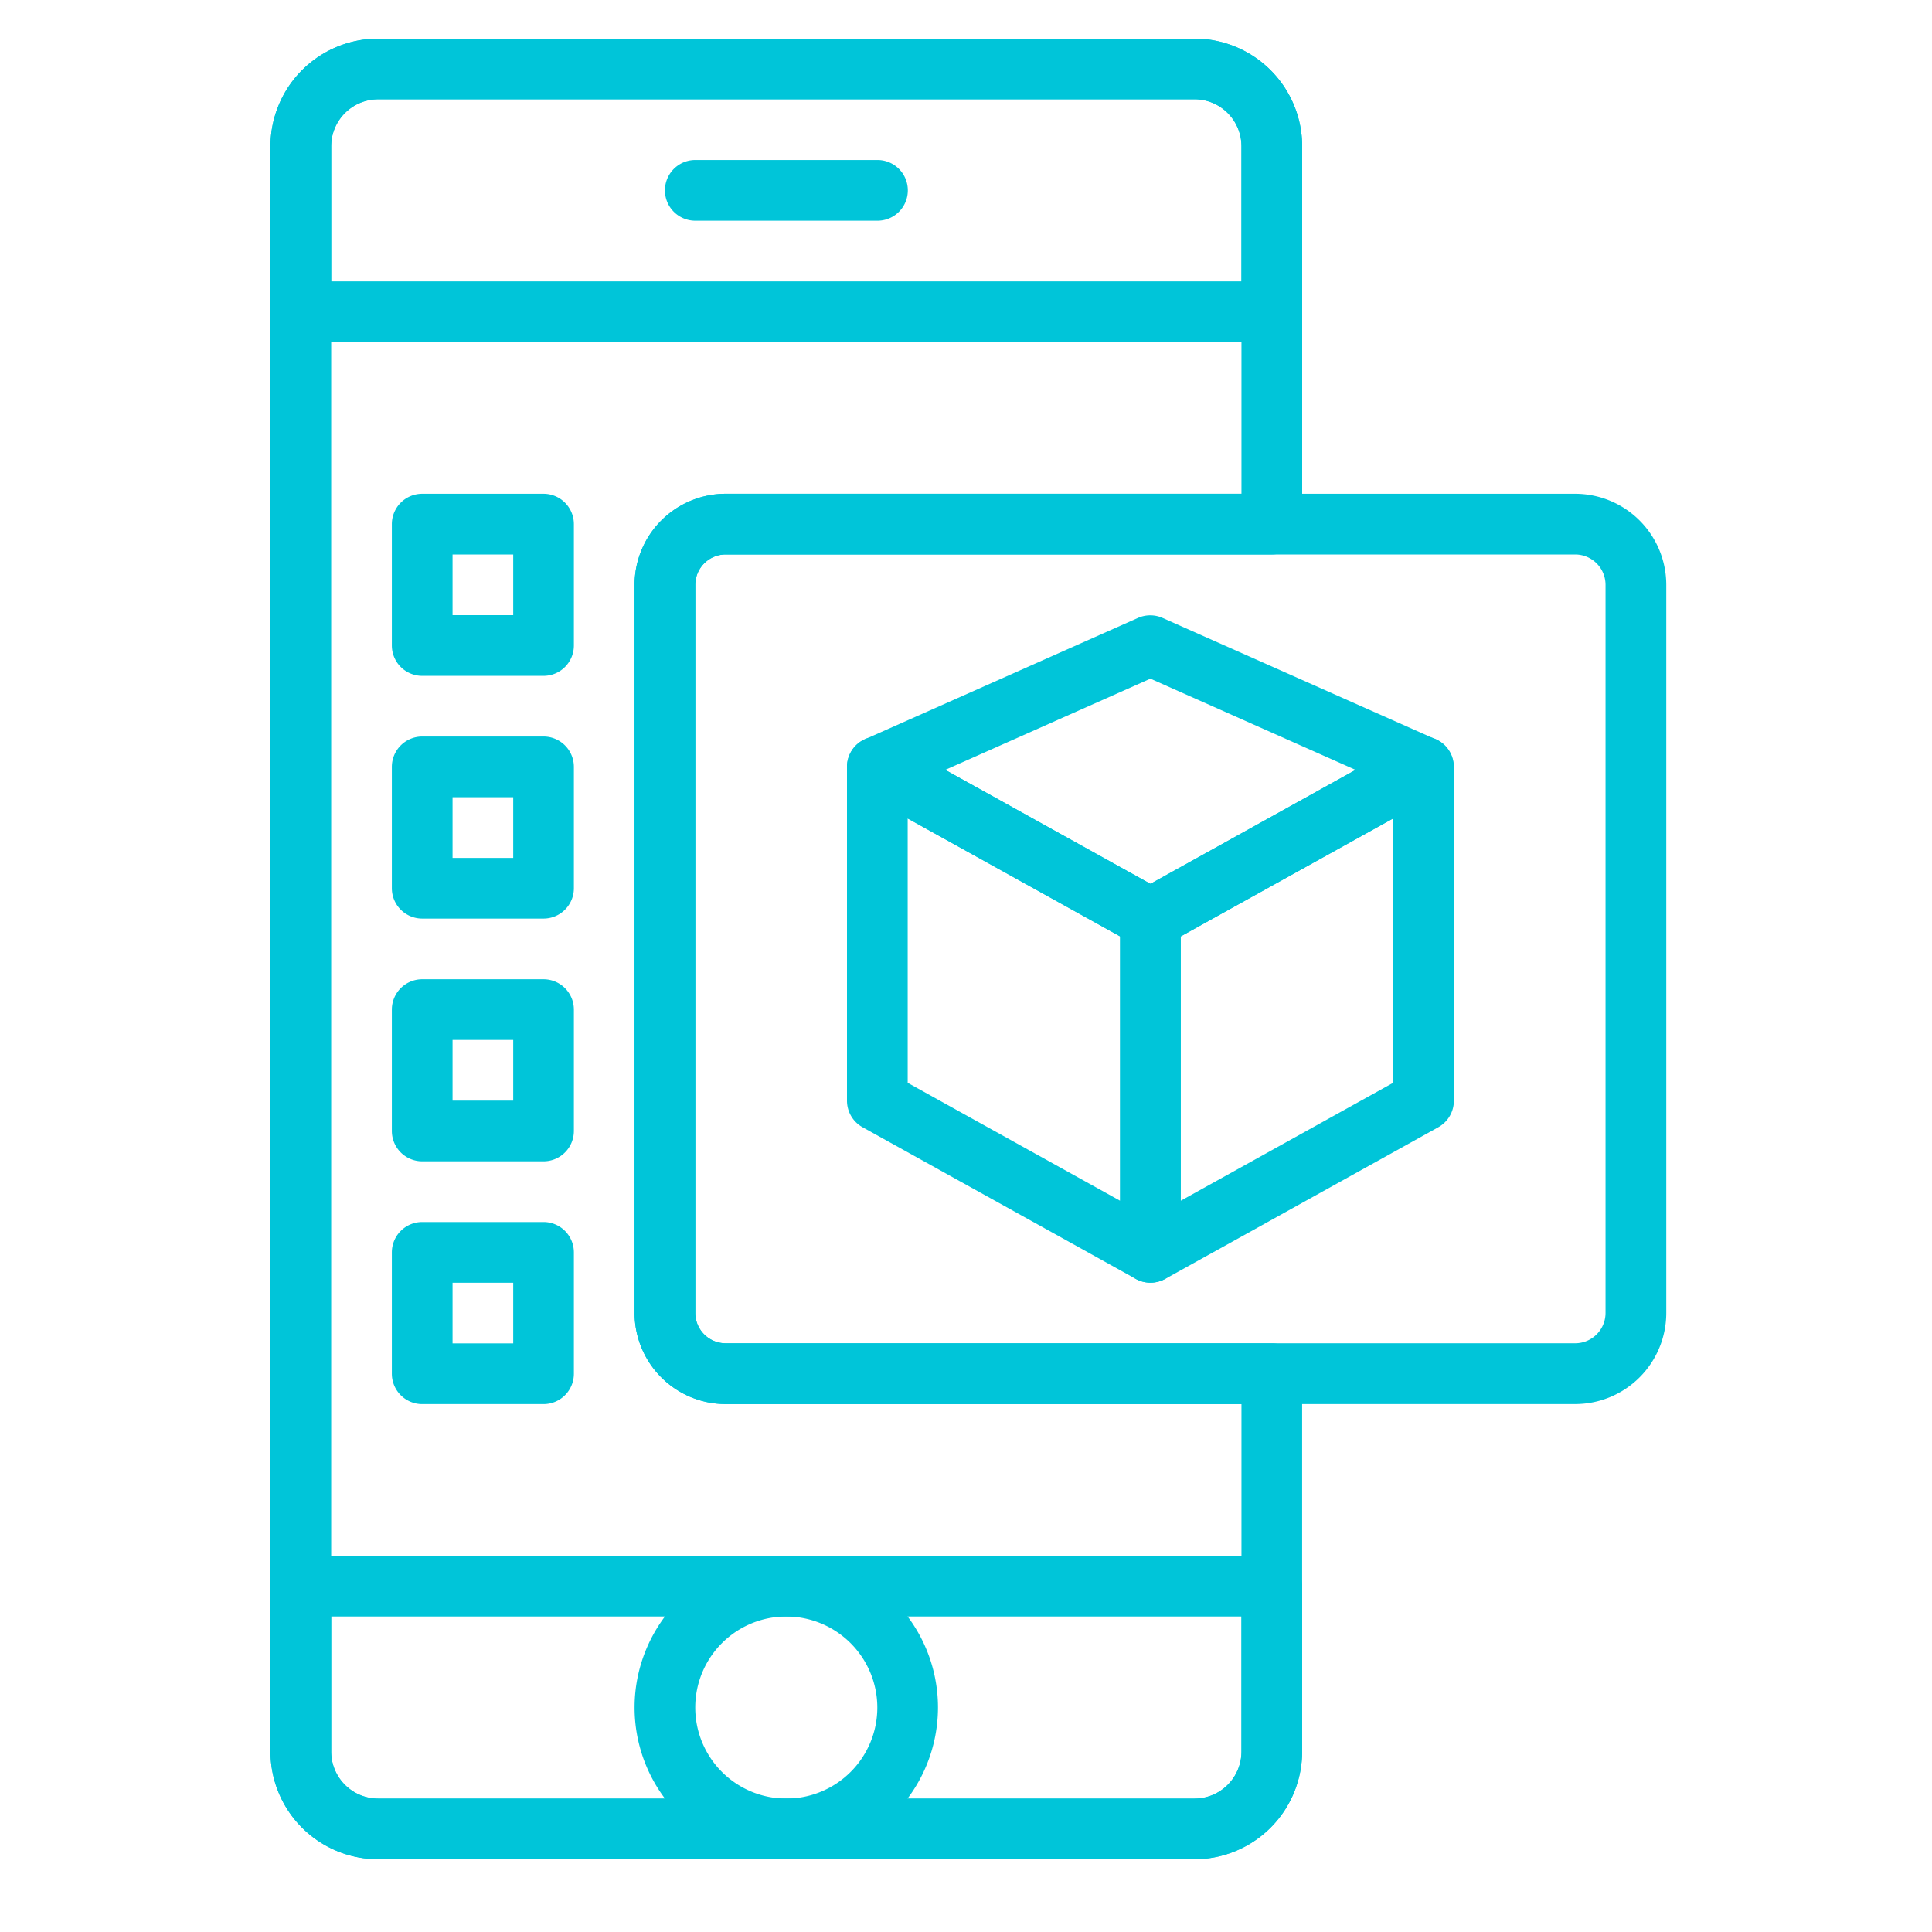
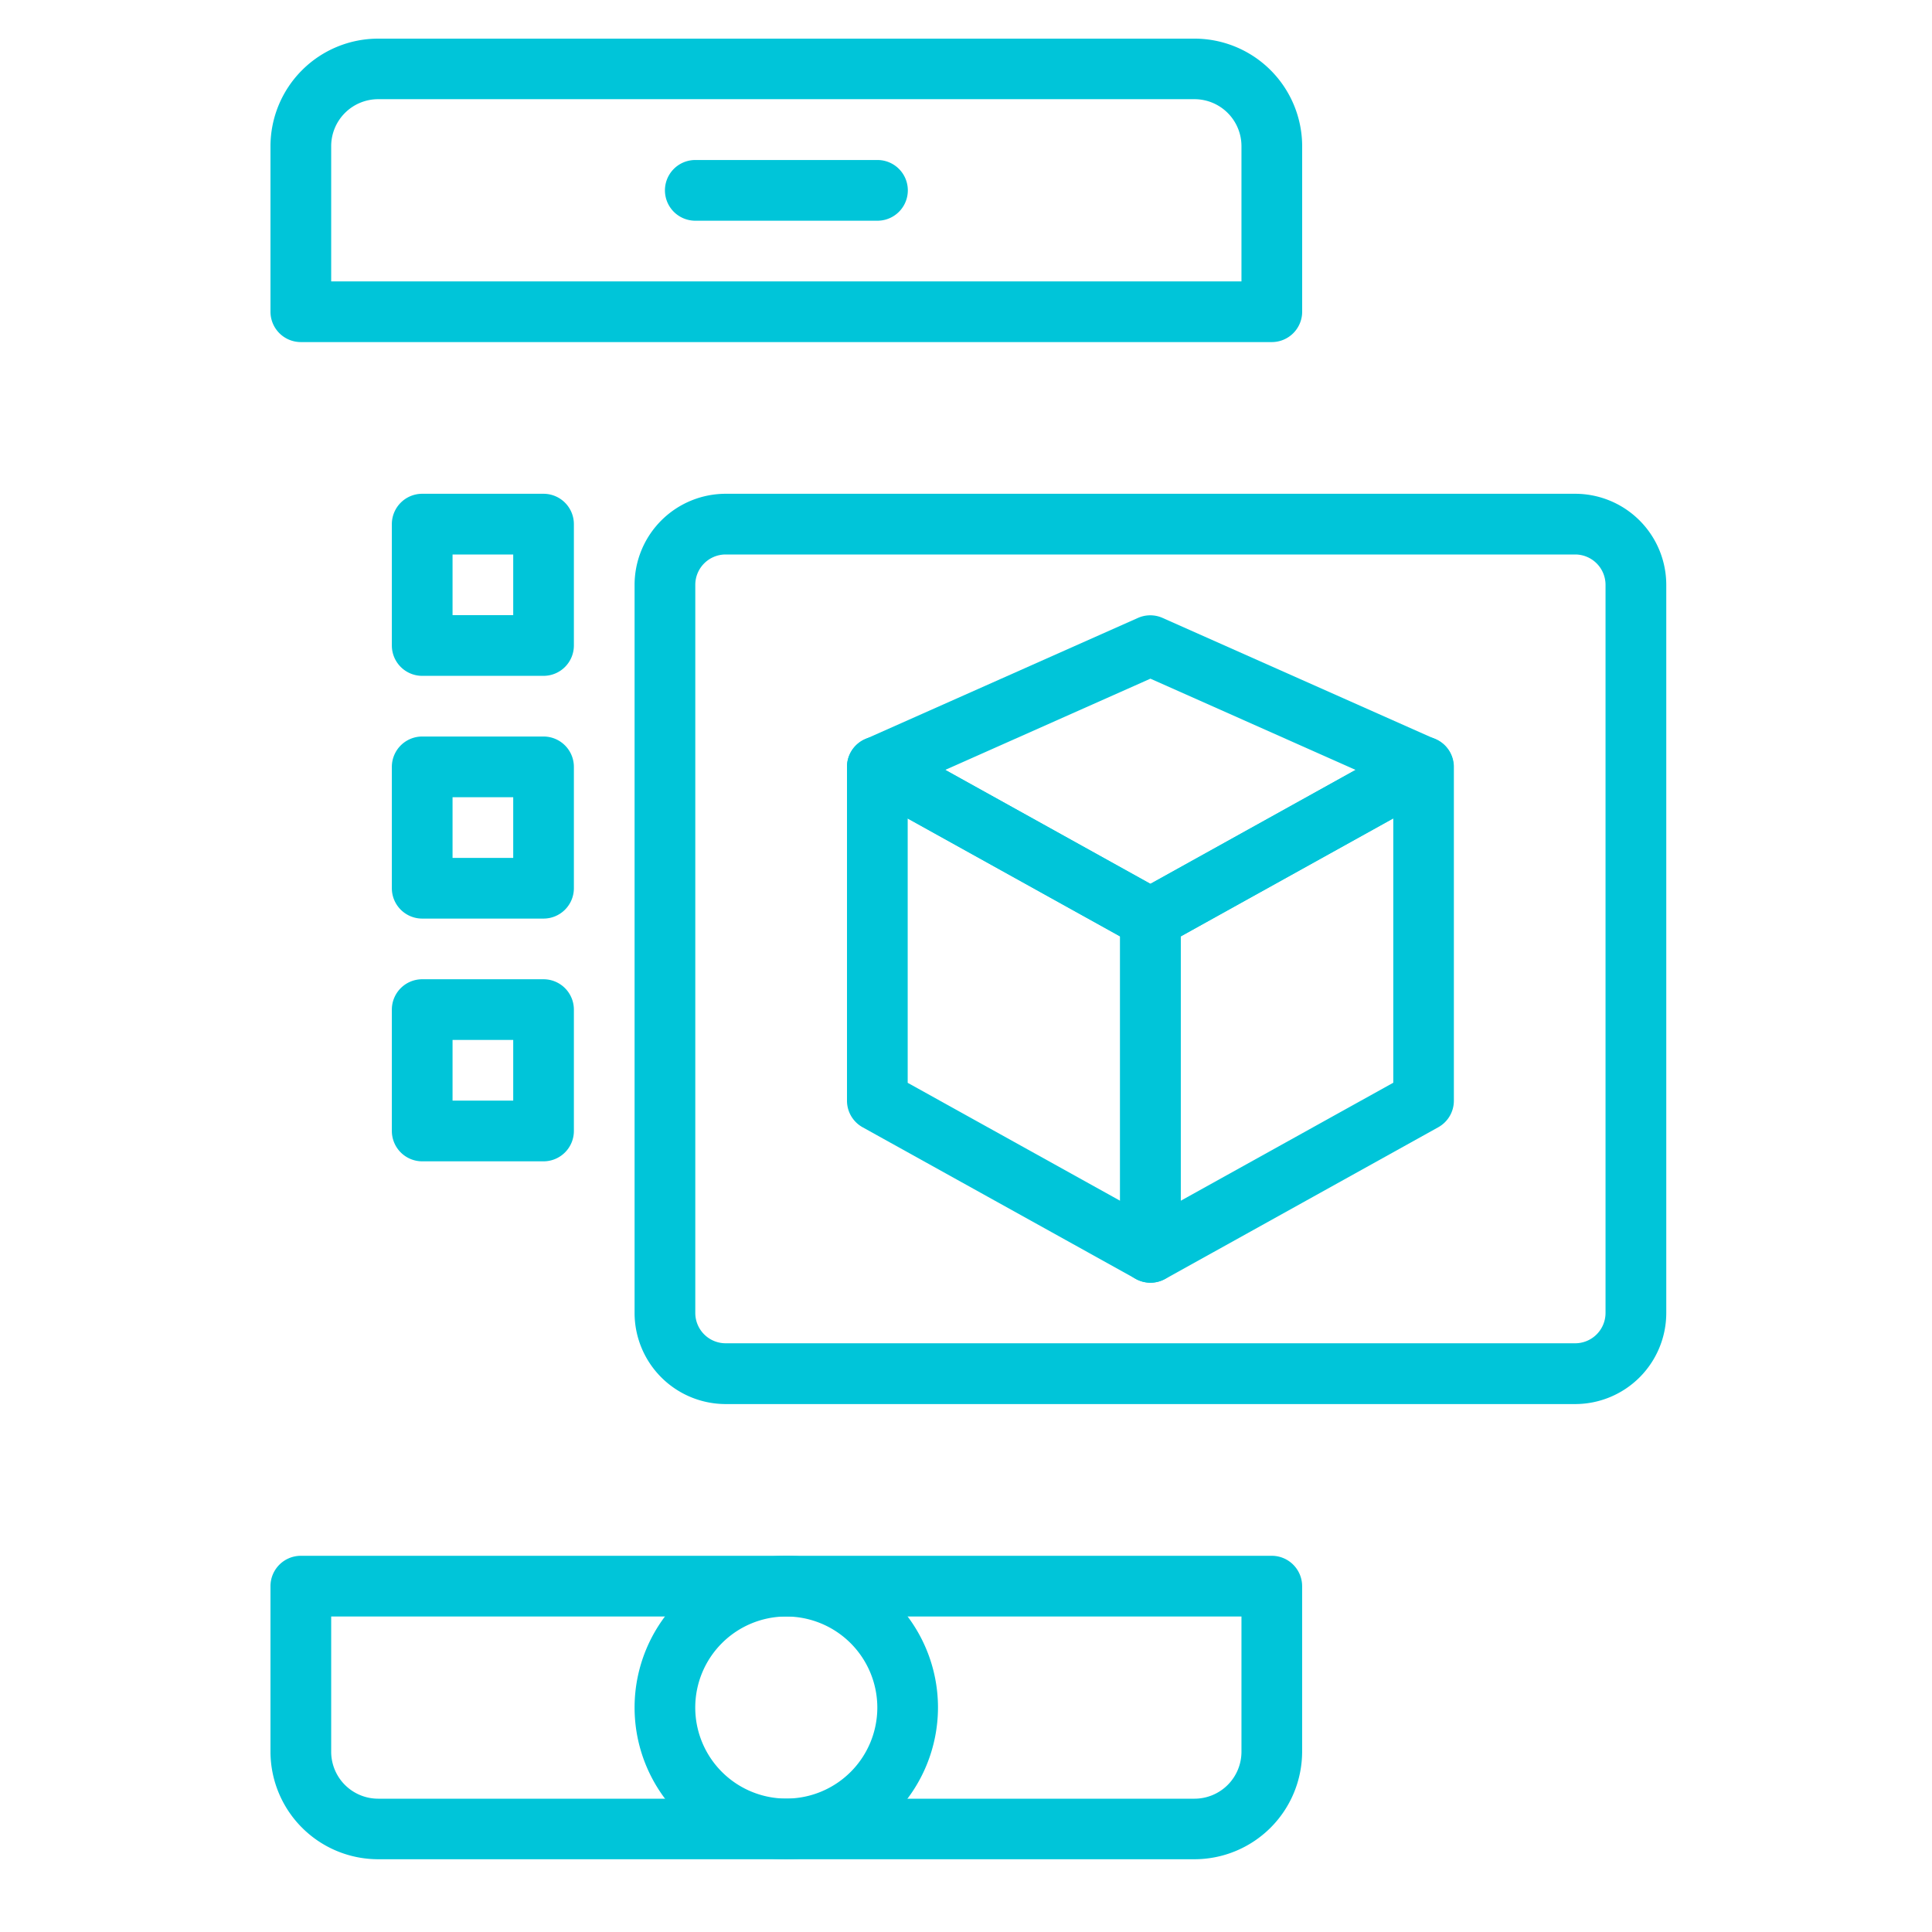
<svg xmlns="http://www.w3.org/2000/svg" width="50" height="50" viewBox="0 0 50 50">
  <g id="Blockchain_Android_apps" data-name="Blockchain Android apps" transform="translate(-170.905 -161)">
-     <rect id="Rectangle_27" data-name="Rectangle 27" width="50" height="50" transform="translate(170.905 161)" fill="#c8c8c8" opacity="0" />
    <g id="noun_blockchain_app_2221439" data-name="noun_blockchain app_2221439" transform="translate(177.905 262)">
      <g id="Group_2394" data-name="Group 2394" transform="translate(0 -100)">
        <path id="Path_9141" data-name="Path 9141" d="M25.914,7.853H.785A.786.786,0,0,1,0,7.067V2.785A2.788,2.788,0,0,1,2.785,0H23.914A2.788,2.788,0,0,1,26.7,2.785V7.067A.786.786,0,0,1,25.914,7.853ZM1.571,6.282H25.129v-3.5a1.216,1.216,0,0,0-1.215-1.215H2.785A1.216,1.216,0,0,0,1.571,2.785Z" fill="#00c5d9" />
        <path id="Path_9142" data-name="Path 9142" d="M23.914,57.853H2.785A2.788,2.788,0,0,1,0,55.067V50.785A.786.786,0,0,1,.785,50H25.914a.786.786,0,0,1,.785.785v4.282A2.788,2.788,0,0,1,23.914,57.853ZM1.571,51.571v3.5a1.216,1.216,0,0,0,1.214,1.215H23.914a1.216,1.216,0,0,0,1.215-1.215v-3.5Z" transform="translate(0 -10.736)" fill="#00c5d9" />
        <path id="Path_9143" data-name="Path 9143" d="M15.926,57.853a3.926,3.926,0,1,1,3.926-3.926A3.931,3.931,0,0,1,15.926,57.853Zm0-6.282a2.356,2.356,0,1,0,2.356,2.356A2.359,2.359,0,0,0,15.926,51.571Z" transform="translate(-2.577 -10.736)" fill="#00c5d9" />
        <path id="Path_9144" data-name="Path 9144" d="M18.5,5.571H13.785a.785.785,0,0,1,0-1.571H18.5a.785.785,0,0,1,0,1.571Z" transform="translate(-2.791 -0.859)" fill="#00c5d9" />
        <path id="Path_9145" data-name="Path 9145" d="M36.343,38.558H14.356A2.359,2.359,0,0,1,12,36.2V17.356A2.359,2.359,0,0,1,14.356,15H36.343A2.359,2.359,0,0,1,38.7,17.356V36.2A2.359,2.359,0,0,1,36.343,38.558ZM14.356,16.571a.786.786,0,0,0-.785.785V36.2a.786.786,0,0,0,.785.785H36.343a.786.786,0,0,0,.785-.785V17.356a.786.786,0,0,0-.785-.785Z" transform="translate(-2.577 -3.221)" fill="#00c5d9" />
        <path id="Path_9146" data-name="Path 9146" d="M7.926,19.712H4.785A.786.786,0,0,1,4,18.926V15.785A.786.786,0,0,1,4.785,15H7.926a.786.786,0,0,1,.785.785v3.141A.786.786,0,0,1,7.926,19.712ZM5.571,18.141H7.141V16.571H5.571Z" transform="translate(-0.859 -3.221)" fill="#00c5d9" />
-         <path id="Path_9147" data-name="Path 9147" d="M7.926,43.712H4.785A.786.786,0,0,1,4,42.926V39.785A.786.786,0,0,1,4.785,39H7.926a.786.786,0,0,1,.785.785v3.141A.786.786,0,0,1,7.926,43.712ZM5.571,42.141H7.141V40.571H5.571Z" transform="translate(-0.859 -8.374)" fill="#00c5d9" />
        <path id="Path_9148" data-name="Path 9148" d="M7.926,35.712H4.785A.786.786,0,0,1,4,34.926V31.785A.786.786,0,0,1,4.785,31H7.926a.786.786,0,0,1,.785.785v3.141A.786.786,0,0,1,7.926,35.712ZM5.571,34.141H7.141V32.571H5.571Z" transform="translate(-0.859 -6.657)" fill="#00c5d9" />
        <path id="Path_9149" data-name="Path 9149" d="M7.926,27.712H4.785A.786.786,0,0,1,4,26.926V23.785A.786.786,0,0,1,4.785,23H7.926a.786.786,0,0,1,.785.785v3.141A.786.786,0,0,1,7.926,27.712ZM5.571,26.141H7.141V24.571H5.571Z" transform="translate(-0.859 -4.939)" fill="#00c5d9" />
-         <path id="Path_9150" data-name="Path 9150" d="M23.914,47.116H2.785A2.788,2.788,0,0,1,0,44.331V2.785A2.788,2.788,0,0,1,2.785,0H23.914A2.788,2.788,0,0,1,26.7,2.785v9.779a.786.786,0,0,1-.785.785H11.779a.786.786,0,0,0-.785.785V32.981a.786.786,0,0,0,.785.785H25.914a.786.786,0,0,1,.785.785v9.779A2.788,2.788,0,0,1,23.914,47.116ZM2.785,1.571A1.216,1.216,0,0,0,1.571,2.785V44.331a1.216,1.216,0,0,0,1.214,1.215H23.914a1.216,1.216,0,0,0,1.215-1.215V35.337H11.779a2.359,2.359,0,0,1-2.356-2.356V14.135a2.359,2.359,0,0,1,2.356-2.356h13.35V2.785a1.216,1.216,0,0,0-1.215-1.215Z" fill="#00c5d9" />
        <path id="Path_9151" data-name="Path 9151" d="M26.853,27.638a.788.788,0,0,1-.382-.1L19.4,23.613a.785.785,0,0,1,.063-1.4l7.067-3.141a.784.784,0,0,1,.638,0l7.067,3.141a.785.785,0,0,1,.063,1.4l-7.067,3.926A.788.788,0,0,1,26.853,27.638Zm-5.31-4.633,5.31,2.949,5.31-2.949-5.31-2.361Z" transform="translate(-4.08 -4.08)" fill="#00c5d9" />
        <path id="Path_9152" data-name="Path 9152" d="M26.853,37.135a.788.788,0,0,1-.382-.1L19.4,33.11a.785.785,0,0,1-.4-.686V23.785a.785.785,0,0,1,1.167-.686l7.067,3.926a.785.785,0,0,1,.4.686V36.35a.785.785,0,0,1-.785.785Zm-6.282-5.173,5.5,3.054V28.174l-5.5-3.054Z" transform="translate(-4.08 -4.939)" fill="#00c5d9" />
        <path id="Path_9153" data-name="Path 9153" d="M28.785,37.135A.785.785,0,0,1,28,36.35V27.712a.785.785,0,0,1,.4-.686L35.471,23.1a.785.785,0,0,1,1.167.686v8.638a.785.785,0,0,1-.4.686l-7.067,3.926A.788.788,0,0,1,28.785,37.135Zm.785-8.962v6.841l5.5-3.054V25.12Z" transform="translate(-6.012 -4.939)" fill="#00c5d9" />
      </g>
    </g>
  </g>
</svg>